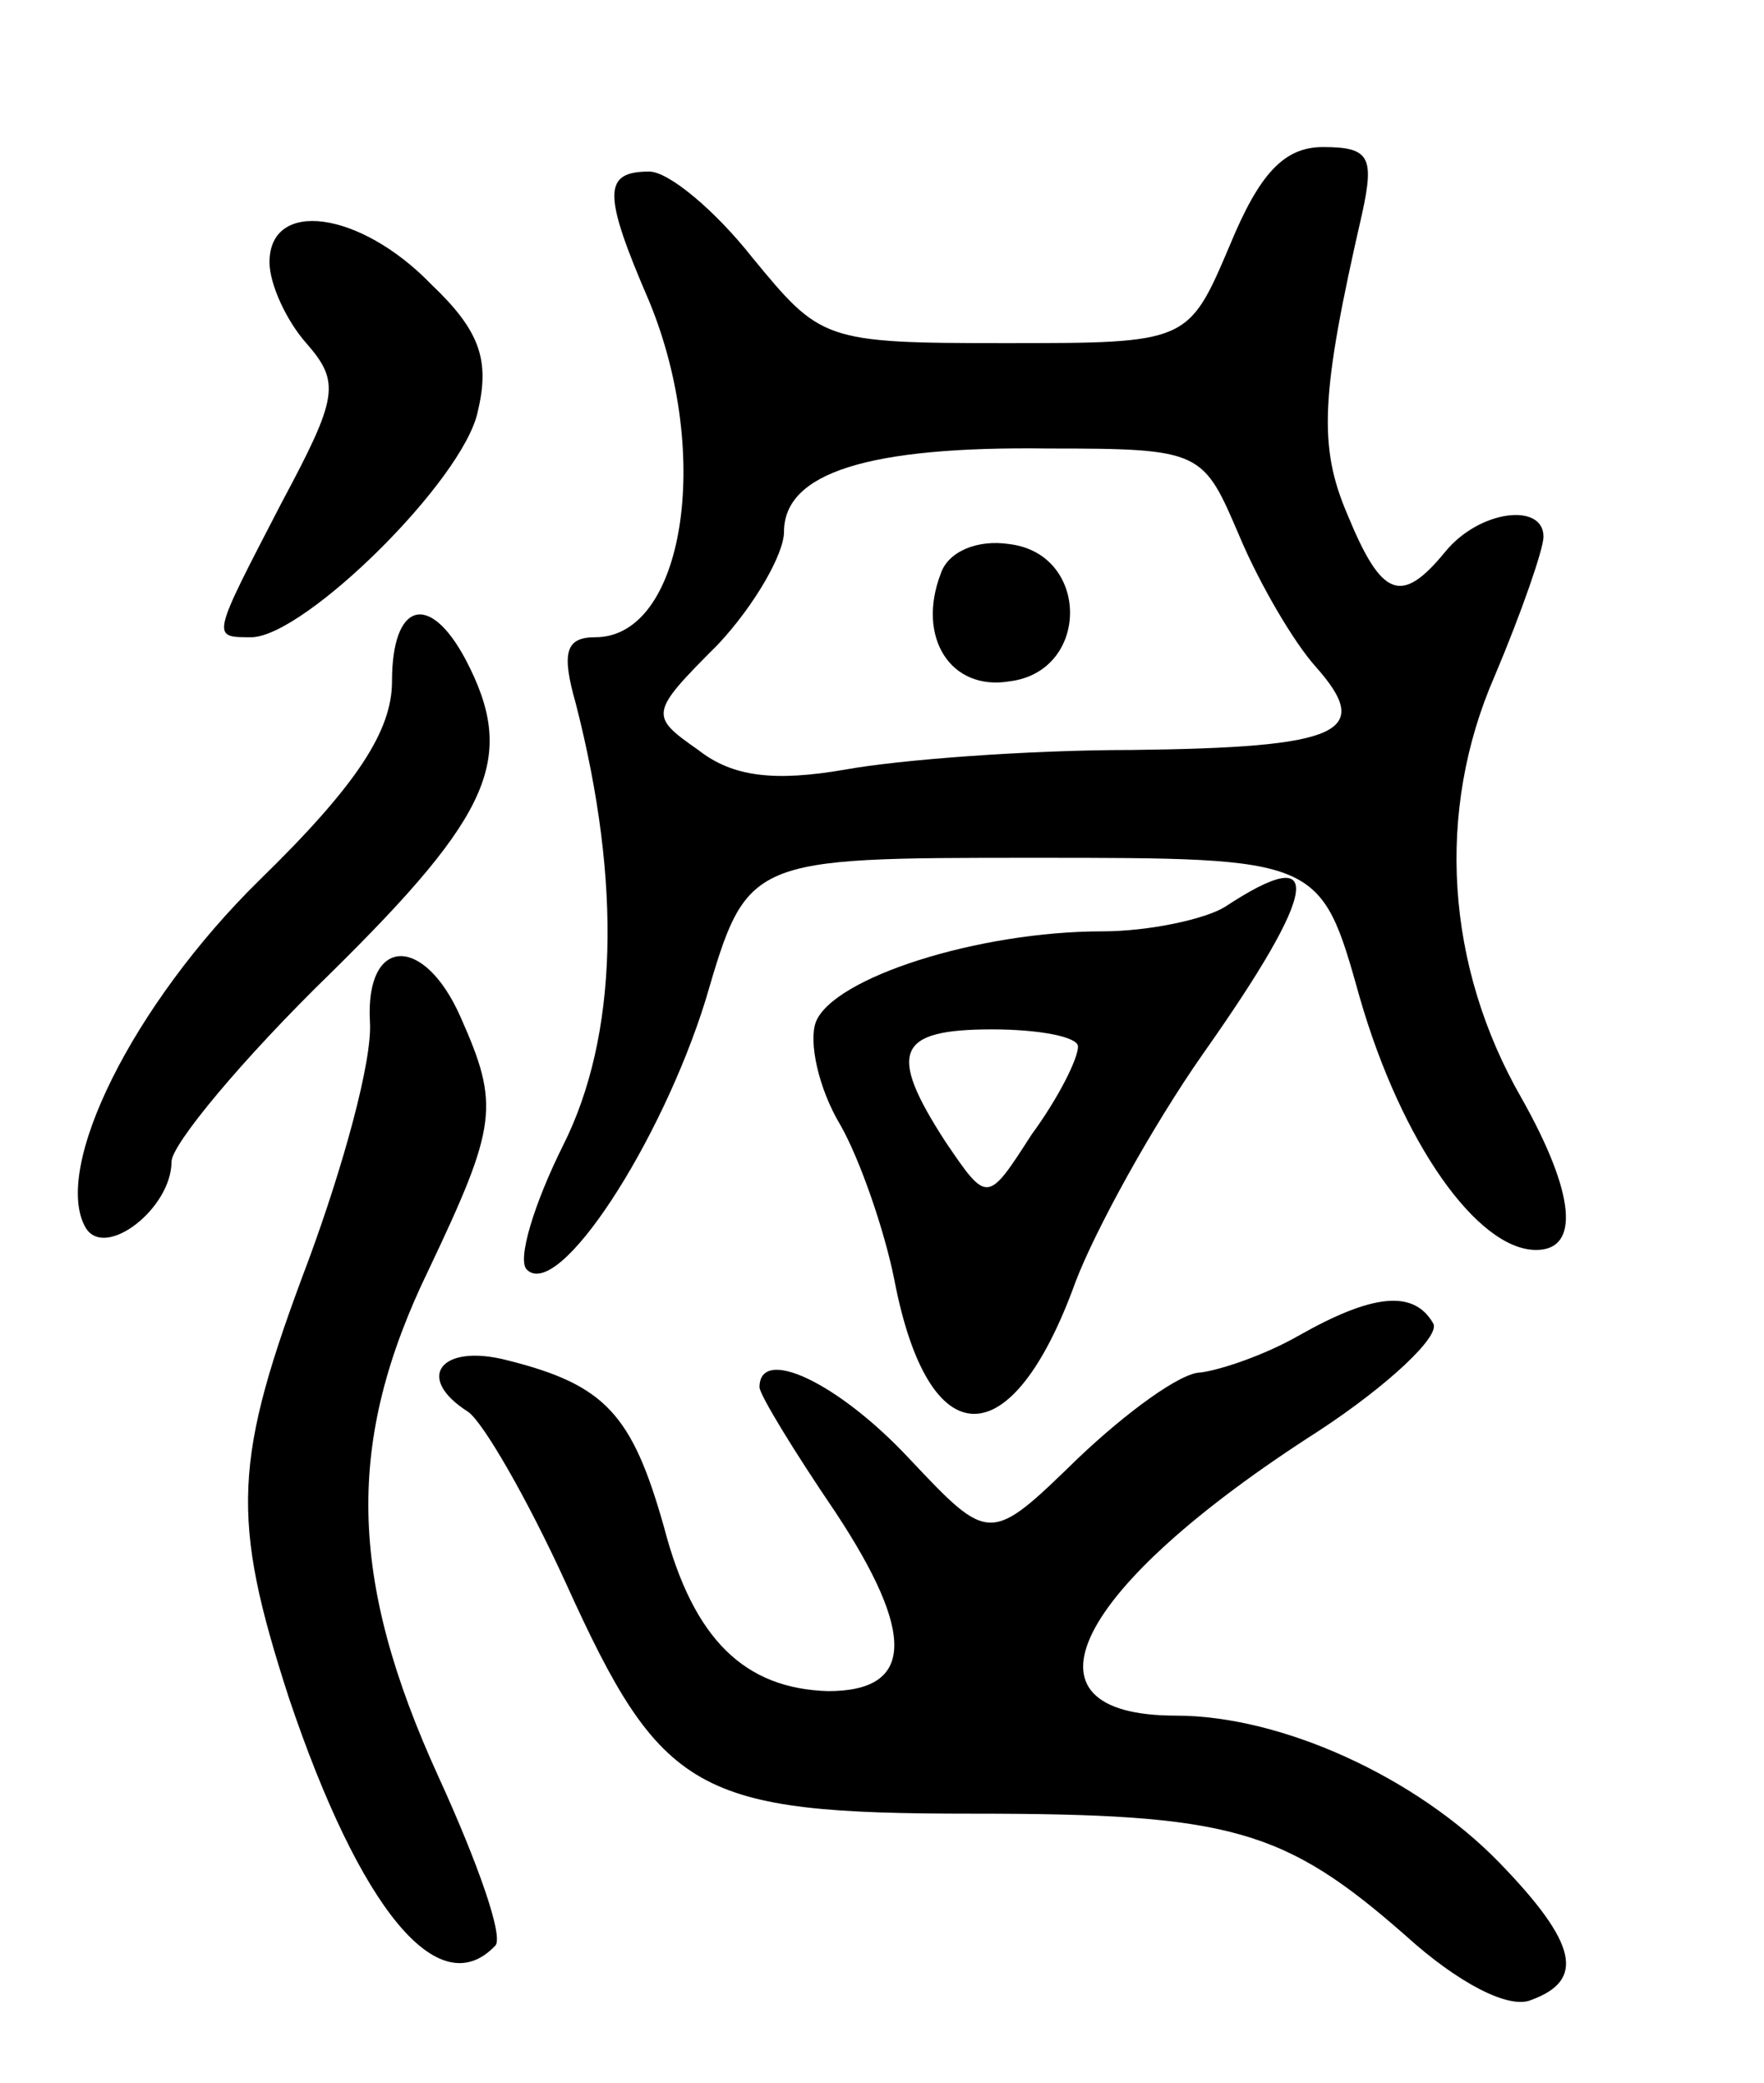
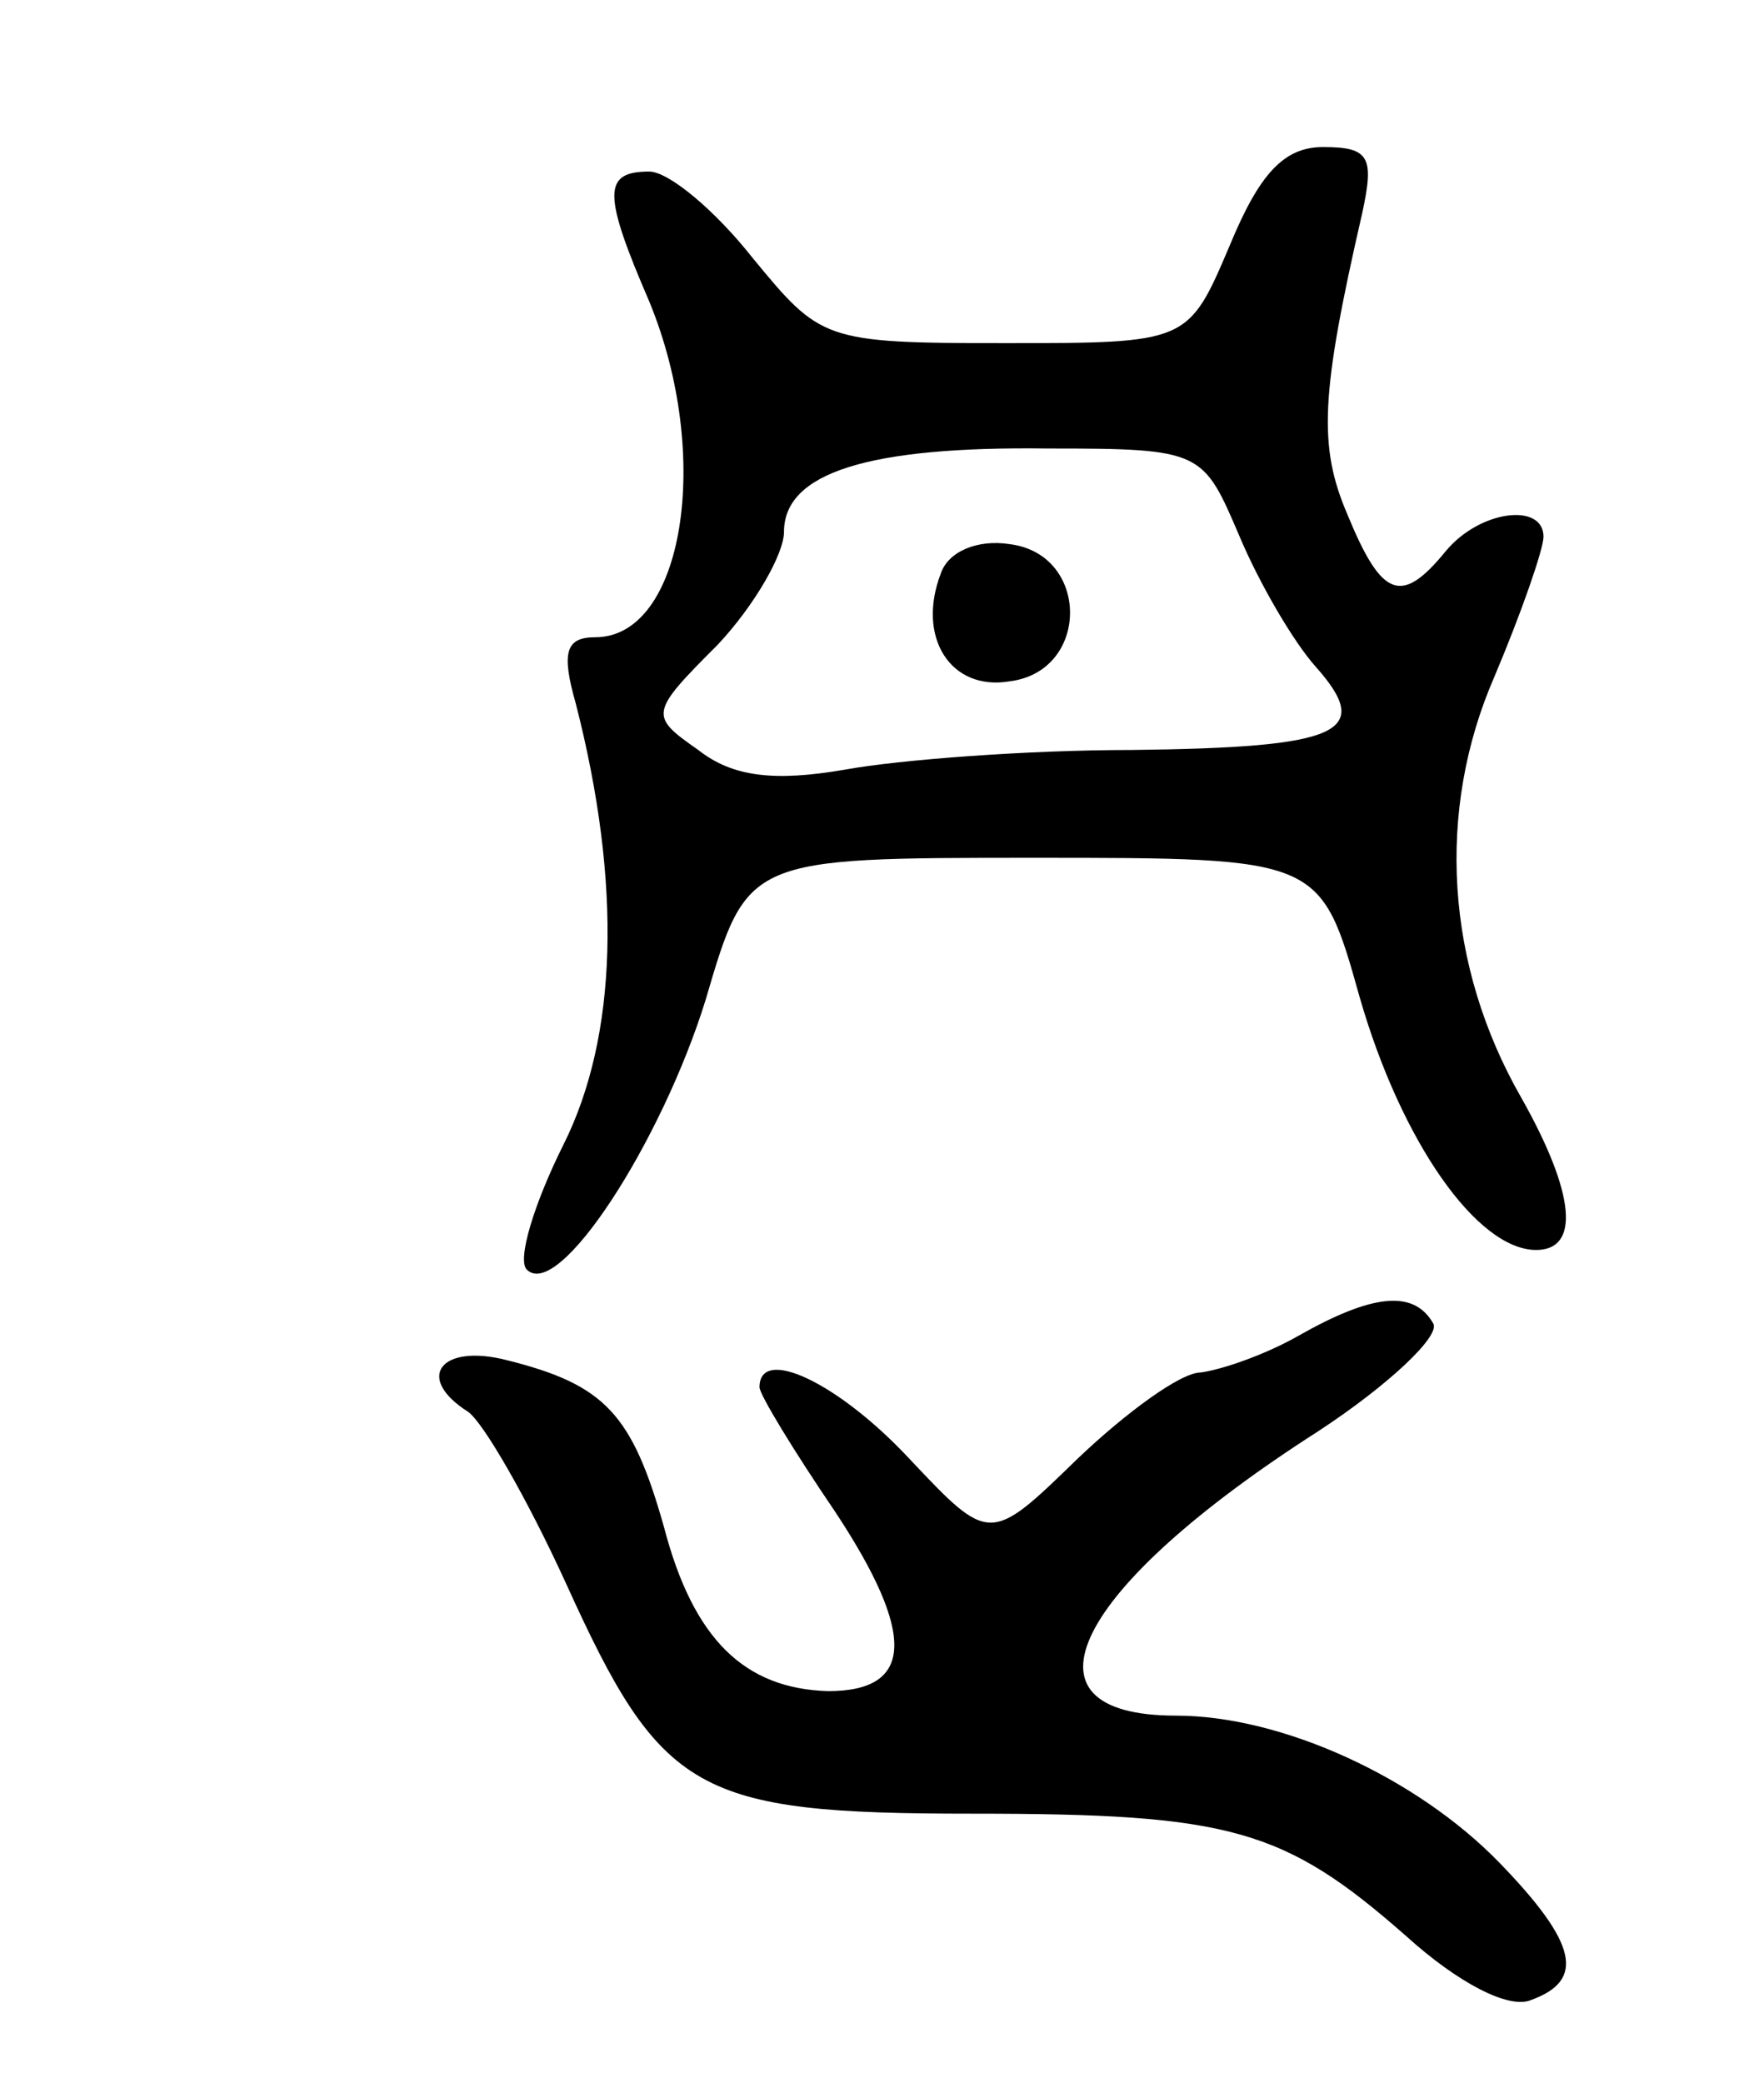
<svg xmlns="http://www.w3.org/2000/svg" version="1.0" width="72" height="85" viewBox="0 0 72 85">
  <g transform="translate(0,85) scale(0.1,-0.1)">
    <path d="M502 750 c-17 -40 -17 -40 -92 -40 -74 0 -75 1 -103 35 -15 19 -34 35 -42 35 -19 0 -19 -9 0 -53 26 -63 14 -137 -22 -137 -12 0 -14 -6 -8 -27 19 -74 17 -136 -5 -180 -12 -24 -19 -47 -15 -51 13 -13 55 52 73 110 17 58 17 58 134 58 117 0 117 0 133 -57 17 -59 48 -103 72 -103 18 0 16 23 -6 62 -31 54 -35 117 -11 172 11 26 20 52 20 57 0 14 -26 11 -40 -6 -18 -22 -26 -19 -40 15 -12 28 -11 49 6 123 5 23 3 27 -16 27 -16 0 -26 -11 -38 -40z m4 -119 c8 -19 22 -43 31 -53 24 -27 10 -33 -75 -34 -43 0 -95 -4 -117 -8 -29 -5 -46 -3 -60 8 -20 14 -20 15 8 43 15 16 27 37 27 46 0 24 34 35 108 34 63 0 63 -1 78 -36z" />
    <path d="M384 616 c-10 -26 4 -48 28 -44 33 4 33 52 0 56 -13 2 -25 -3 -28 -12z" />
-     <path d="M110 743 c0 -9 7 -24 15 -33 14 -16 13 -22 -10 -65 -29 -56 -29 -55 -12 -55 22 1 86 64 92 92 5 21 1 33 -19 52 -29 30 -66 35 -66 9z" />
-     <path d="M160 572 c0 -20 -14 -42 -54 -81 -52 -51 -85 -118 -71 -142 8 -13 35 8 35 27 0 7 29 42 65 77 66 65 76 88 55 128 -15 28 -30 23 -30 -9z" />
-     <path d="M500 480 c-8 -5 -31 -10 -50 -10 -51 0 -110 -19 -117 -37 -3 -8 1 -27 10 -42 8 -14 18 -43 22 -63 14 -73 48 -73 74 -1 8 21 31 63 52 93 48 68 50 87 9 60z m-60 -57 c0 -5 -8 -21 -19 -36 -18 -28 -18 -28 -35 -3 -24 37 -20 46 19 46 19 0 35 -3 35 -7z" />
-     <path d="M151 433 c1 -16 -11 -59 -25 -97 -31 -82 -32 -105 -8 -179 29 -86 61 -125 84 -101 4 3 -7 34 -23 69 -37 81 -38 137 -4 207 28 59 29 67 13 103 -15 34 -39 33 -37 -2z" />
    <path d="M530 305 c-14 -8 -32 -14 -40 -15 -8 0 -30 -16 -50 -35 -36 -35 -36 -35 -69 0 -29 31 -61 46 -61 29 0 -3 14 -26 31 -51 33 -50 32 -73 -3 -73 -34 1 -55 21 -67 67 -13 46 -24 58 -64 68 -27 7 -38 -7 -16 -21 6 -4 24 -35 40 -70 39 -86 53 -94 166 -94 105 0 127 -6 177 -50 21 -19 42 -30 51 -26 22 8 19 23 -13 56 -34 35 -89 60 -132 60 -68 0 -42 52 58 116 29 19 50 39 47 44 -8 14 -25 12 -55 -5z" />
  </g>
</svg>